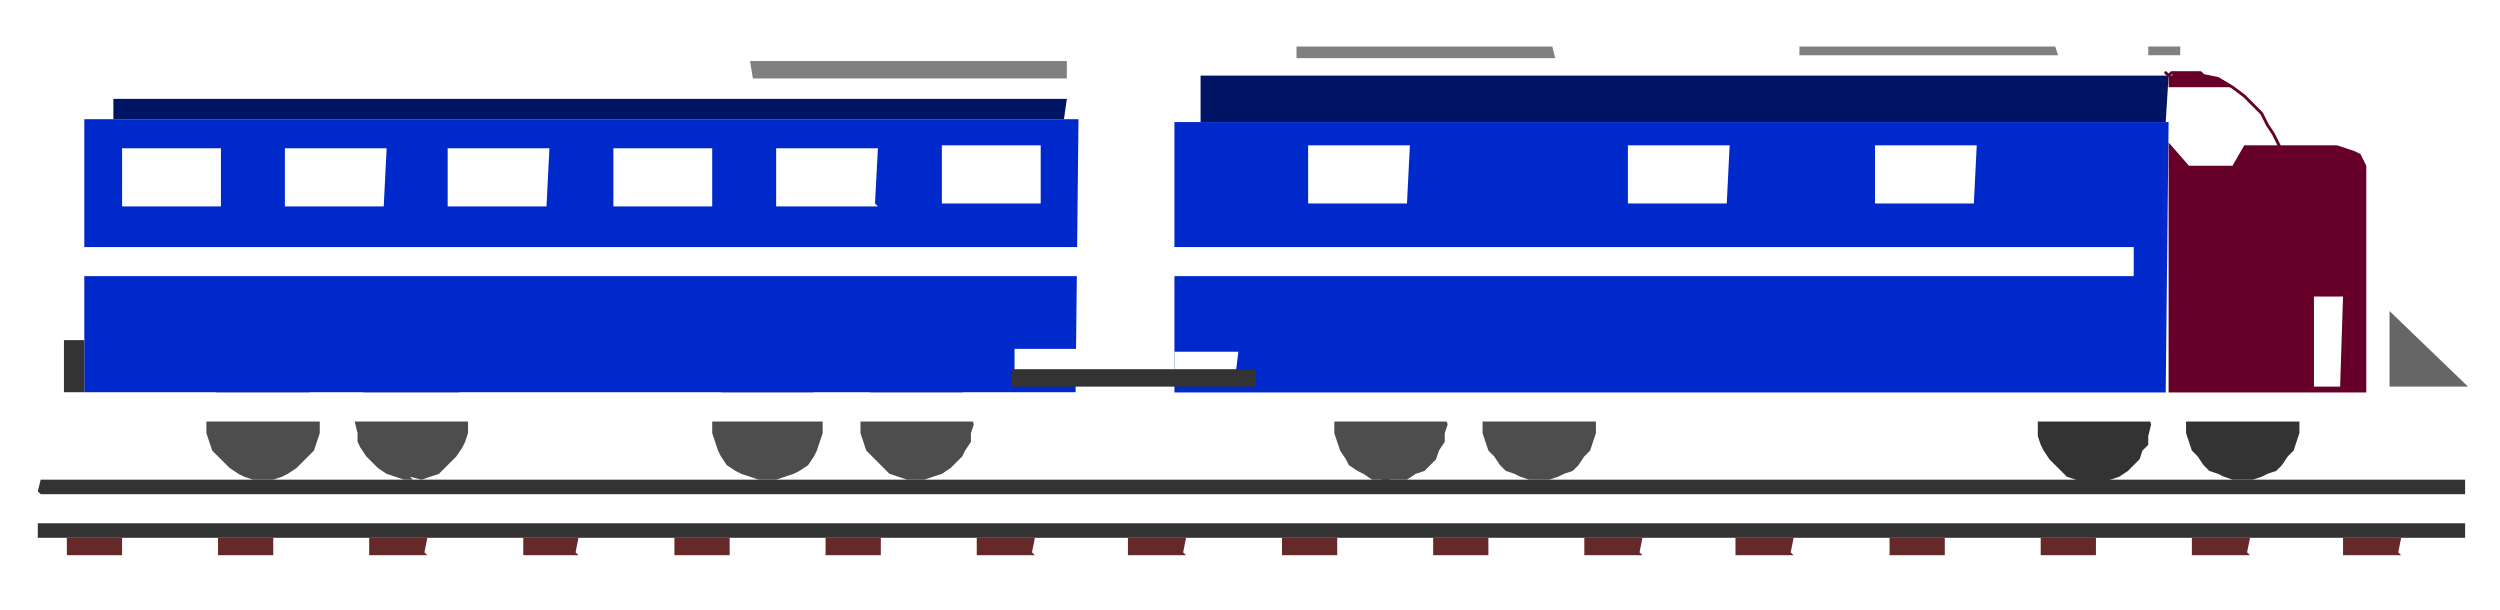
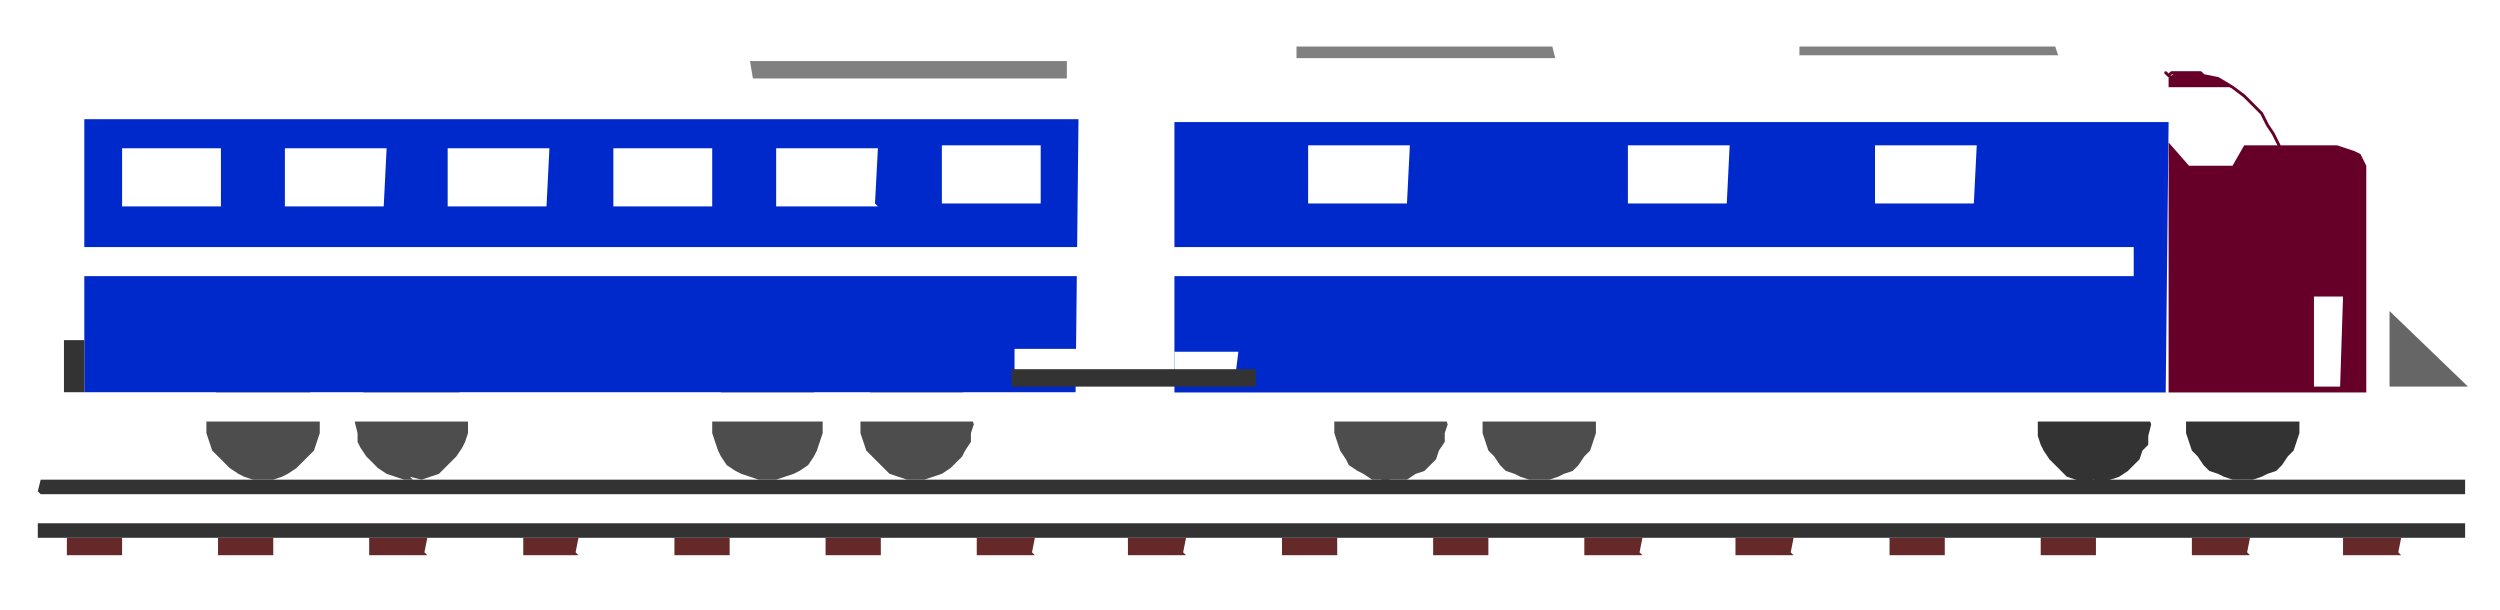
<svg xmlns="http://www.w3.org/2000/svg" fill-rule="evenodd" height="28" preserveAspectRatio="none" stroke-linecap="round" viewBox="0 0 860 210" width="114.667">
  <style>.brush0{fill:#fff}.pen1{stroke:none}.brush3{fill:#4d4d4d}.brush5{fill:#333}.brush6{fill:#0029cc}.brush7{fill:#660029}.brush8{fill:gray}</style>
  <path class="pen1" fill-rule="nonzero" d="M42 190v-5H23v6h19zm52 0v-5H75v6h19zm52 0 1-5h-20v6h20zm52 0 1-5h-19v6h19zm53 0v-5h-19v6h19zm52 0v-5h-19v6h19zm52 0 1-5h-20v6h20zm52 0 1-5h-20v6h20zm53 0v-5h-19v6h19zm52 0v-5h-19v6h19zm52 0 1-5h-20v6h20zm52 0 1-5h-20v6h20zm53 0v-5h-19v6h19zm52 0v-5h-19v6h19zm52 0 1-5h-20v6h20zm52 0 1-5h-20v6h20z" style="fill:#662929" />
  <path class="pen1 brush3" fill-rule="nonzero" d="M478 165h6l3-2 3-1 2-2 2-2 1-3 2-3v-3l1-3-1-3v-3l-2-3-1-2-2-2-2-2-3-2-3-1-3-1h-6l-3 1-3 1-2 2-3 2-1 2-2 2-1 3-1 3v6l1 3 1 3 2 3 1 2 3 2 2 1 3 2h3l3 1zm51 0h4l3-1 2-1 3-1 2-2 2-3 2-2 1-3 1-3v-6l-1-3-1-3-2-3-2-2-2-2-3-1-2-1-3-1h-7l-3 1-2 1-3 1-2 2-2 2-2 3-1 3-1 3v6l1 3 1 3 2 2 2 3 2 2 3 1 2 1 3 1h3z" />
-   <path class="pen1" fill-rule="nonzero" d="m366 41 1-7H39v7h328zm379 1 1-16H413v16h333z" style="fill:#001466" />
  <path class="pen1 brush3" fill-rule="nonzero" d="M264 165h3l3-1 3-1 2-1 3-2 2-3 1-2 1-3 1-3v-6l-1-3-1-3-1-2-2-3-3-2-2-1-3-1-3-1h-6l-3 1-3 1-2 1-3 2-2 3-1 2-1 3-1 3v6l1 3 1 3 1 2 2 3 3 2 2 1 3 1 3 1h3zm51 0h3l3-1 3-1 3-2 2-2 2-2 1-2 2-3v-3l1-3-1-3v-3l-2-3-1-3-2-2-2-2-3-2-3-1h-3l-3-1-3 1h-3l-3 1-2 2-2 2-2 2-2 3-1 3-1 3v6l1 3 1 3 2 2 2 2 2 2 2 2 3 1 3 1h3zm-225 0h4l3-1 2-1 3-2 2-2 2-2 2-2 1-3 1-3v-6l-1-3-1-3-2-3-2-2-2-2-3-1-2-2h-3l-4-1-3 1h-3l-2 2-3 1-2 2-2 2-2 3-1 3-1 3v6l1 3 1 3 2 2 2 2 2 2 3 2 2 1 3 1h3zm51-1 4 1 3-1 3-1 2-2 2-2 2-2 2-3 1-2 1-3v-7l-1-3-1-3-2-2-2-2-2-2-2-2-3-1-3-1h-6l-3 1-3 1-3 2-2 2-2 2-2 2-1 3v3l-1 3 1 4v3l1 2 2 3 2 2 2 2 3 2 3 1 3 1h3z" />
  <path class="pen1 brush5" fill-rule="nonzero" d="m720 165 3 1 3-1 3-1 3-2 2-2 2-2 1-3 2-2v-3l1-4-1-3v-3l-2-3-1-2-2-2-2-2-3-2-3-1-3-1h-6l-3 1-3 1-2 2-2 2-2 2-2 2-1 3-1 3v7l1 3 1 2 2 3 2 2 2 2 2 2 3 1 3 1h3zm51 0h4l3-1 2-1 3-1 2-2 2-3 2-2 1-3 1-3v-6l-1-3-1-3-2-2-2-3-2-2-3-1-2-1-3-1h-7l-3 1-2 1-3 1-2 2-2 3-2 2-1 3-1 3v6l1 3 1 3 2 2 2 3 2 2 3 1 2 1 3 1h3z" />
  <path class="pen1 brush6" fill-rule="nonzero" d="m745 135 1-93H404v94h342z" />
  <path class="pen1 brush7" fill-rule="nonzero" d="M814 135V64h-68v72h68zm0-72v-6l-1-2-1-2-2-1-3-1-3-1h-32l-4 7h-15l-7-8v15h68z" />
  <path fill="none" style="stroke:#660029;stroke-width:1;stroke-linejoin:round" d="m745 25 1 1 1-1h10l1 1 5 1 5 3 4 3 3 3 3 3 2 4 2 3 1 2 1 2h0" />
  <path class="pen1 brush8" fill-rule="nonzero" d="m534 16 1 4h-89v-4h89zm173 0 1 3h-89v-3h89z" />
  <path class="pen1 brush7" fill-rule="nonzero" d="m745 25 1 1h1l1-1h9l1 1h2l1 1h2l1 1h1l1 1h1l1 1h-22v-4z" />
-   <path class="pen1 brush8" fill-rule="nonzero" d="M750 19v-3h-11v3h11z" />
  <path class="pen1 brush0" fill-rule="nonzero" d="m805 133 1-31h-10v31h10zm-380-4 1-8h-22v9h22z" />
-   <path class="pen1 brush6" fill-rule="nonzero" d="m370 135 1-94H29v94h342z" />
+   <path class="pen1 brush6" fill-rule="nonzero" d="m370 135 1-94H29v94z" />
  <path class="pen1 brush8" fill-rule="nonzero" d="m258 21 1 6h108v-6H259z" />
  <path class="pen1 brush0" fill-rule="nonzero" d="M76 71V51H42v20h34zm56 0 1-20H98v20h35zm56 0 1-20h-35v20h35zm57-1V51h-34v20h34zm56 0 1-19h-35v20h35zm57 0V50h-34v20h34zm12 59 1-9h-22v9h22z" />
  <path class="pen1 brush5" fill-rule="nonzero" d="M22 135v-18h7v18h-7zm-9 34 1-4h834v5H14zm0 16v-5h835v5H13z" />
  <path class="pen1" fill-rule="nonzero" style="fill:#666" d="M822 132v-25l27 26h-27z" />
  <path class="pen1 brush0" fill-rule="nonzero" d="m484 70 1-20h-35v20h35zm110 0 1-20h-35v20h35zm85 0 1-20h-35v20h35zm135 75 1-10H22v10h793zm-80-50V85H28v10h706z" />
  <path class="pen1 brush5" fill-rule="nonzero" d="M432 132v-5h-84v6h84z" />
</svg>